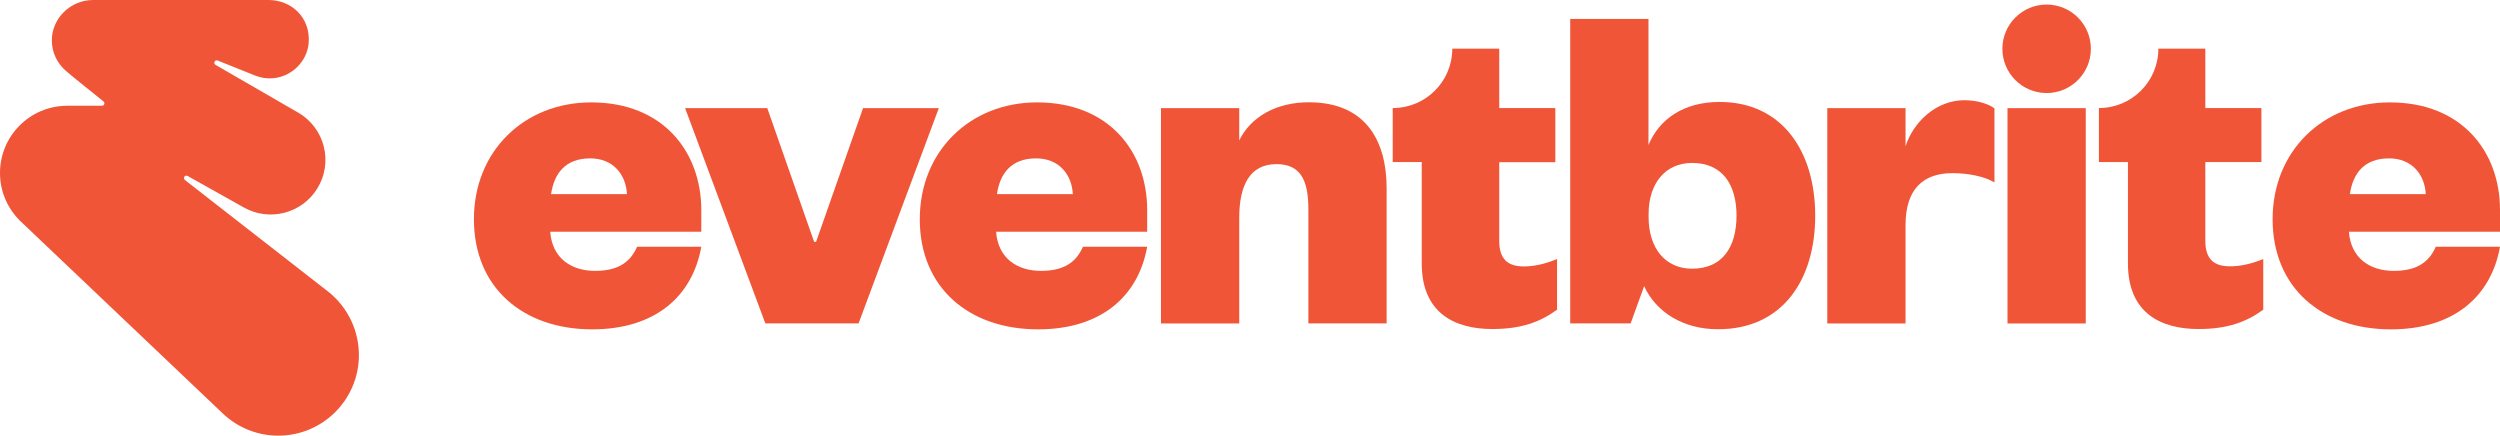
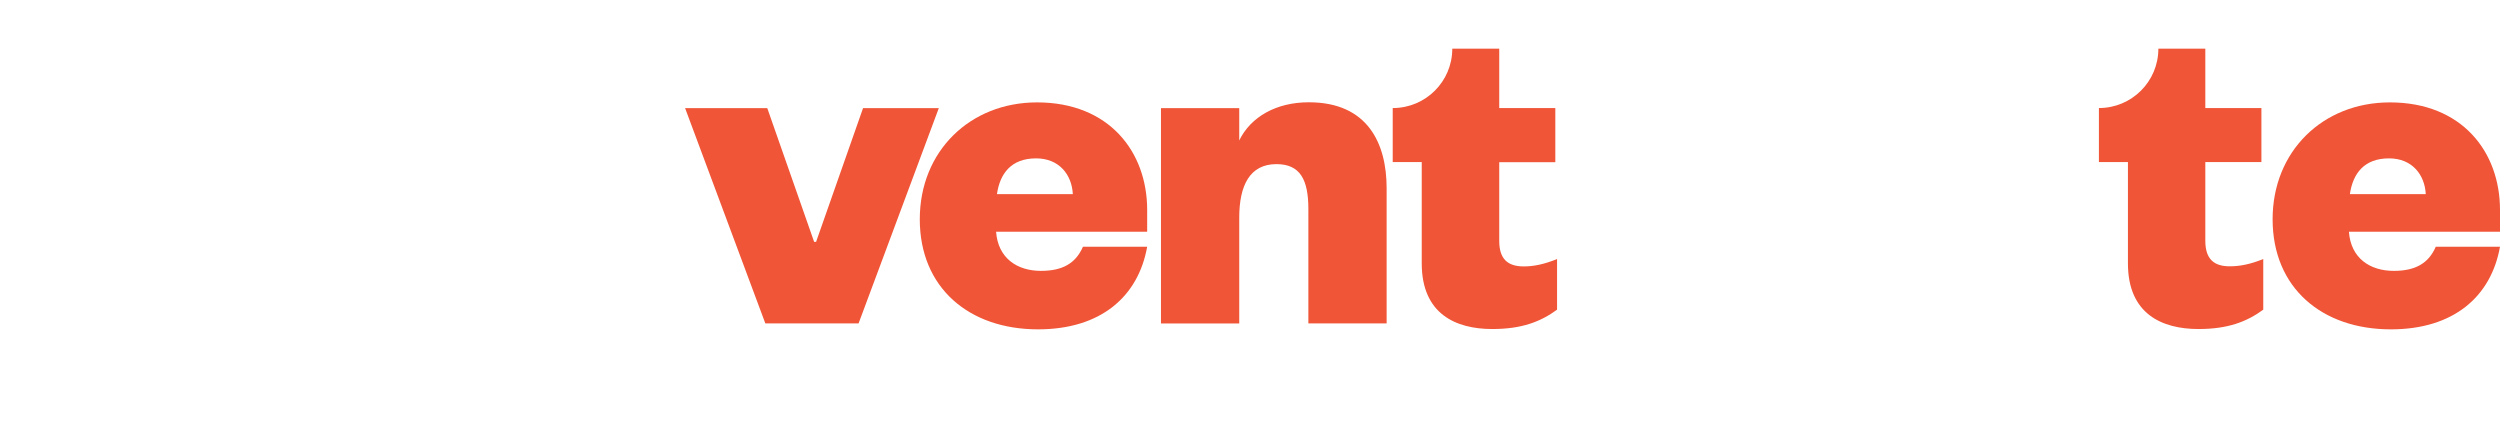
<svg xmlns="http://www.w3.org/2000/svg" id="logo-wordmark-brand_svg__Layer_1" version="1.1" viewBox="0 0 1150 200.4">
  <defs>
    <style>
      .st0 {
        fill: #f05537;
      }
    </style>
  </defs>
  <g>
    <path class="st0" d="M602.05,47.05c-14.9,0-26.7,6.65-32,17.55v-14.85h-36v99.05h36v-48.65c0-14.9,4.9-24.65,17.1-24.65,10.9,0,14.7,7.1,14.7,20.65v52.6h36v-62.15c0-20.65-8.7-39.55-35.8-39.55Z" />
    <polygon class="st0" points="397 49.75 375.4 111.25 374.5 111.25 352.95 49.75 315.15 49.75 352.05 148.75 394.95 148.75 431.85 49.75 397 49.75" />
-     <path class="st0" d="M876.55,67.3v-17.55h-36v99.05h36v-45.3c0-16.65,8.25-23.85,21.55-23.85,6.9,0,14.45,1.35,19.35,4.25v-34c-2.45-2-7.8-3.8-13.8-3.8-13.1,0-23.55,10.1-27.1,21.2Z" />
-     <path class="st0" d="M923.45,49.75h36v99.05h-36V49.75ZM941.45,2.1c-11.239,0-20.35,9.111-20.35,20.35s9.111,20.35,20.35,20.35,20.35-9.111,20.35-20.35-9.111-20.35-20.35-20.35Z" />
    <path class="st0" d="M1101.15,124.6c-10.9,0-19.75-5.75-20.65-18h69.5v-10h0c0-26.85-17.55-49.5-50.65-49.5-30.85,0-53.95,22.45-53.95,53.75,0,31.55,22.65,50.65,54.4,50.65,28.85,0,46.1-15.05,50.2-38h-29.55c-3.35,7.75-9.55,11.1-19.3,11.1ZM1098.95,72.85c10.65,0,16.45,7.55,16.9,16.45h-34.9c1.35-9.35,6.45-16.45,18-16.45Z" />
-     <path class="st0" d="M271.95,47.1h0c-30.85,0-53.95,22.45-53.95,53.75,0,31.55,22.65,50.65,54.4,50.65,28.85,0,46.1-15.05,50.2-38h-29.55c-3.35,7.75-9.55,11.1-19.3,11.1-10.9,0-19.75-5.75-20.65-18h69.5v-10c-.05-26.85-17.6-49.5-50.65-49.5ZM253.5,89.3c1.35-9.35,6.45-16.45,18-16.45,10.65,0,16.45,7.55,16.9,16.45h-34.9Z" />
    <path class="st0" d="M701,122.55h-.1c-7.3,0-11.25-3.35-11.25-11.75v-36.2h25.8v-24.9h-25.8v-27.3h-21.6c0,15.1-12.25,27.3-27.35,27.3h-.05v24.85h13.35v46.6c0,23.35,15.75,30.2,32.45,30.2,13.55,0,22.2-3.35,29.8-8.9v-23.3c-5.95,2.45-10.85,3.4-15.25,3.4h0Z" />
    <path class="st0" d="M477.05,47.1c-30.85,0-53.95,22.45-53.95,53.75,0,31.55,22.65,50.65,54.4,50.65,28.85,0,46.1-15.05,50.2-38h-29.55c-3.35,7.75-9.55,11.1-19.3,11.1-10.9,0-19.75-5.75-20.65-18h69.5v-10c0-26.85-17.55-49.5-50.65-49.5ZM458.6,89.3c1.35-9.35,6.45-16.45,18-16.45,10.65,0,16.45,7.55,16.9,16.45h-34.9Z" />
-     <path class="st0" d="M791,46.9c-16.65,0-27.8,8-32.7,19.8V8.7h-36v140.05h27.8l6.2-17.1c5.55,12,18,19.8,34,19.8,29.8,0,44.7-22.9,44.7-52.25,0-29.2-14.9-52.3-44-52.3ZM778.35,123.6c-12.25,0-20-9.35-20-23.8v-1.3c0-14.25,7.8-23.55,20-23.55,14,0,20.45,10,20.45,24.25,0,14.4-6.45,24.4-20.45,24.4Z" />
    <path class="st0" d="M1014.45,110.75h0v-36.2h25.8v-24.85h-25.8v-27.3h-21.6c0,15.1-12.25,27.3-27.35,27.3v24.85h13.35v46.6c0,23.35,15.75,30.2,32.45,30.2,13.55,0,22.2-3.35,29.8-8.9v-23.3c-6,2.45-10.9,3.35-15.3,3.35-7.35.05-11.35-3.3-11.35-11.75Z" />
  </g>
-   <path class="st0" d="M151.4,134.5l-66.35-51.7c-1.1-.85.05-2.55,1.25-1.85l25.9,14.5c11.75,6.6,26.6,2.75,33.7-8.65,7.5-12.05,3.55-27.9-8.75-35l-38-21.95c-1.2-.7-.3-2.55,1-2l17.45,7c.05,0,.45.15.6.2,1.85.65,3.85,1,5.9,1,9.45,0,17.25-7.5,17.9-16.4C142.85,8.05,134.05,0,123.5,0H42.8C32.45,0,23.7,8.45,23.85,18.8c.05,5.5,2.55,10.4,6.4,13.75,2.9,2.55,12.7,10.35,17.35,14.1.85.65.35,2-.7,2h-16.15C13.75,48.75,0,62.55,0,79.55,0,88.15,3.5,95.9,9.2,101.55l93.55,88.9c6.6,6.15,15.5,9.95,25.25,9.95,20.5,0,37.1-16.6,37.1-37.1-.05-11.6-5.35-22-13.7-28.8h0Z" />
</svg>